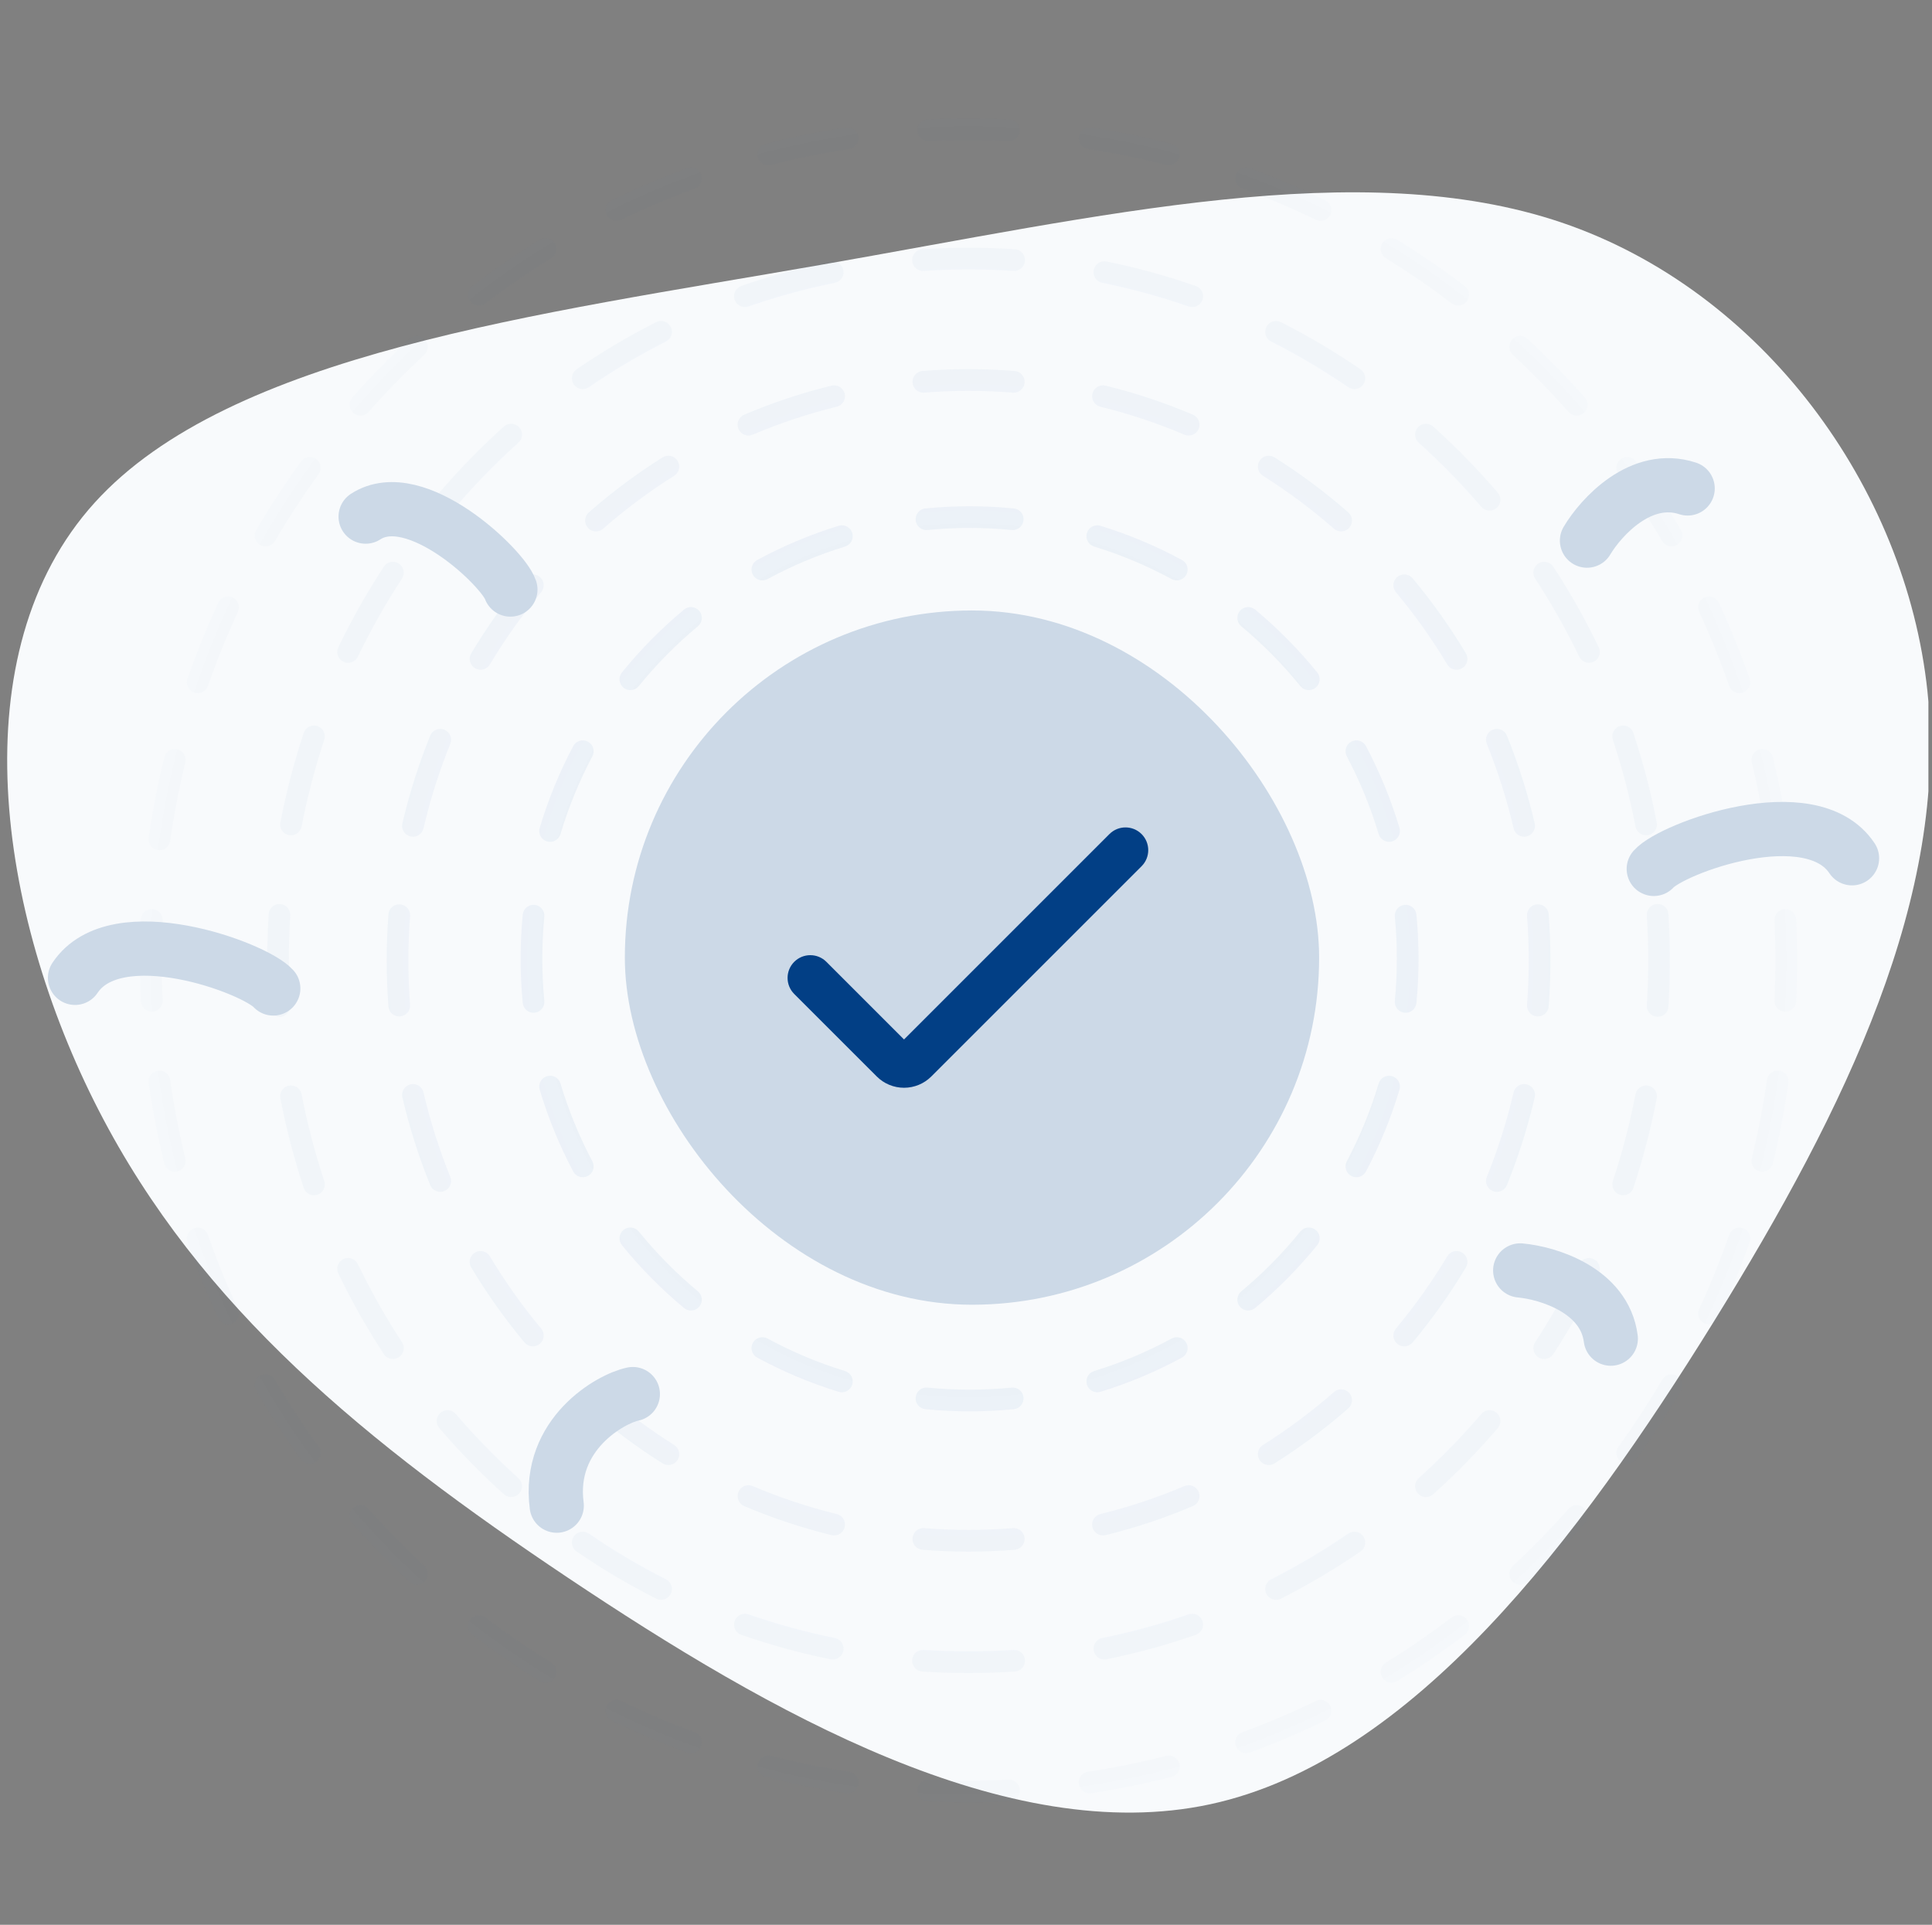
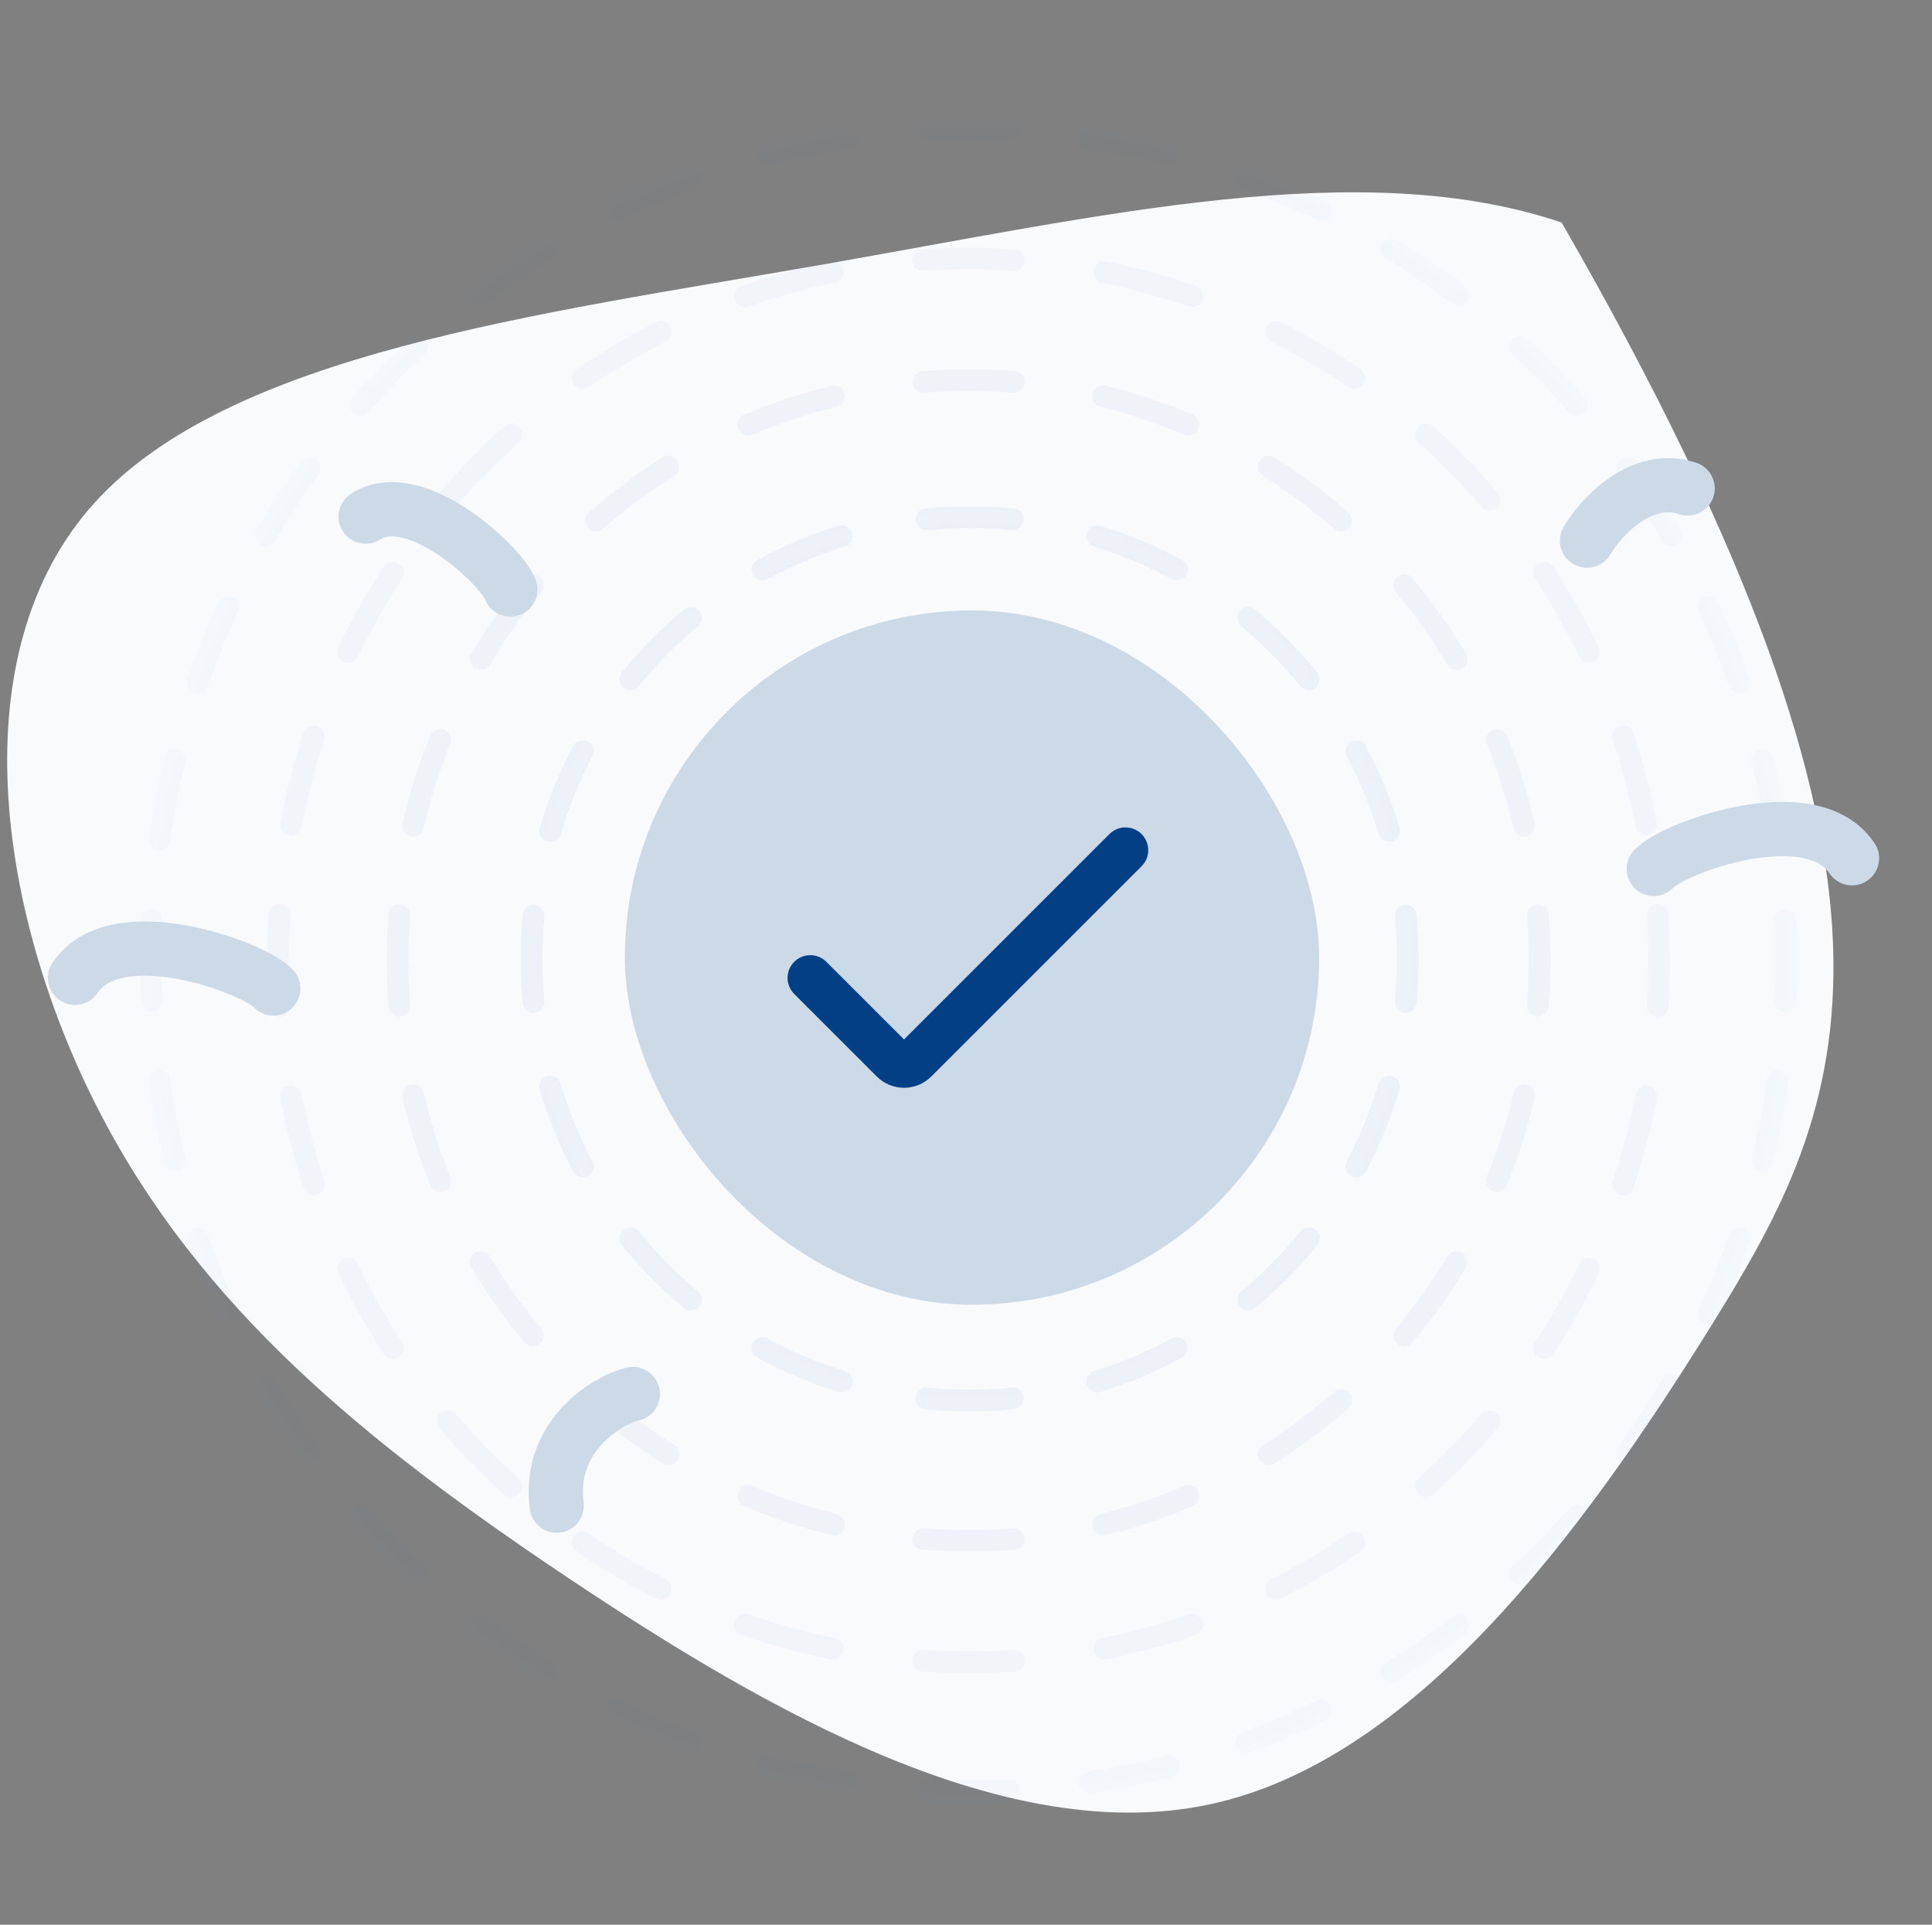
<svg xmlns="http://www.w3.org/2000/svg" width="269" height="268" viewBox="0 0 269 268" fill="none">
  <rect x="0" y="0" width="269" height="268" fill="#808080" stroke="none" />
  <g clip-path="url(#clip0_980_2705)">
-     <path d="M13.167 70.005C31.986 49.205 74.843 43.771 114.224 36.889C153.605 30.007 189.485 21.529 217.436 30.988C245.418 40.496 265.358 67.863 268.363 96.231C271.31 124.613 257.253 153.958 238.575 184.087C219.897 214.217 196.69 245.144 168.501 251.219C140.313 257.294 107.228 238.505 79.119 219.71C51.011 200.916 27.889 182.114 13.745 154.603C-0.4 127.091 -5.65 90.793 13.167 70.005Z" fill="#F8FAFC" />
+     <path d="M13.167 70.005C31.986 49.205 74.843 43.771 114.224 36.889C153.605 30.007 189.485 21.529 217.436 30.988C271.31 124.613 257.253 153.958 238.575 184.087C219.897 214.217 196.69 245.144 168.501 251.219C140.313 257.294 107.228 238.505 79.119 219.71C51.011 200.916 27.889 182.114 13.745 154.603C-0.4 127.091 -5.65 90.793 13.167 70.005Z" fill="#F8FAFC" />
    <path fill-rule="evenodd" clip-rule="evenodd" d="M134.855 16.49C132.941 16.49 131.038 16.538 129.146 16.631C128.313 16.673 127.671 17.381 127.712 18.215C127.754 19.048 128.462 19.69 129.296 19.648C131.138 19.557 132.991 19.511 134.855 19.511C136.72 19.511 138.573 19.557 140.415 19.648C141.248 19.69 141.957 19.048 141.999 18.215C142.04 17.381 141.398 16.673 140.565 16.631C138.673 16.538 136.77 16.49 134.855 16.49ZM118.234 20.752C119.059 20.628 119.627 19.858 119.503 19.034C119.379 18.209 118.609 17.641 117.784 17.765C113.991 18.337 110.257 19.096 106.593 20.034C105.785 20.241 105.298 21.064 105.505 21.872C105.711 22.68 106.534 23.167 107.342 22.961C110.908 22.048 114.542 21.309 118.234 20.752ZM151.927 17.765C151.102 17.641 150.332 18.209 150.208 19.034C150.084 19.858 150.652 20.628 151.476 20.752C155.169 21.309 158.803 22.048 162.369 22.961C163.177 23.167 164 22.68 164.206 21.872C164.413 21.064 163.926 20.241 163.118 20.034C159.454 19.096 155.72 18.337 151.927 17.765ZM96.729 26.256C97.512 25.969 97.914 25.101 97.627 24.318C97.34 23.535 96.472 23.132 95.689 23.42C92.1 24.736 88.594 26.227 85.18 27.885C84.43 28.249 84.117 29.153 84.481 29.903C84.846 30.654 85.749 30.967 86.5 30.602C89.823 28.989 93.236 27.537 96.729 26.256ZM174.022 23.42C173.239 23.132 172.371 23.535 172.084 24.318C171.797 25.101 172.199 25.969 172.982 26.256C176.475 27.537 179.888 28.989 183.211 30.602C183.962 30.967 184.865 30.654 185.23 29.903C185.594 29.153 185.281 28.249 184.531 27.885C181.117 26.228 177.611 24.736 174.022 23.42ZM194.539 33.377C193.829 32.94 192.898 33.162 192.461 33.872C192.024 34.583 192.245 35.513 192.956 35.95C196.117 37.896 199.176 39.995 202.123 42.239C202.787 42.744 203.735 42.615 204.24 41.952C204.745 41.288 204.617 40.34 203.953 39.835C200.927 37.532 197.785 35.376 194.539 33.377ZM76.755 35.95C77.466 35.513 77.687 34.583 77.25 33.872C76.813 33.162 75.882 32.94 75.172 33.377C71.926 35.376 68.784 37.532 65.758 39.835C65.094 40.34 64.966 41.288 65.471 41.952C65.976 42.615 66.924 42.744 67.588 42.239C70.535 39.995 73.594 37.896 76.755 35.95ZM59.082 49.399C59.693 48.831 59.728 47.875 59.16 47.264C58.593 46.653 57.637 46.618 57.026 47.186C54.239 49.775 51.579 52.501 49.054 55.354C48.501 55.979 48.559 56.933 49.184 57.486C49.808 58.039 50.763 57.981 51.316 57.356C53.776 54.577 56.368 51.921 59.082 49.399ZM212.685 47.186C212.074 46.618 211.118 46.653 210.551 47.264C209.983 47.875 210.018 48.831 210.629 49.399C213.343 51.921 215.935 54.577 218.395 57.356C218.948 57.981 219.903 58.039 220.527 57.486C221.152 56.933 221.21 55.979 220.657 55.354C218.132 52.501 215.472 49.775 212.685 47.186ZM44.359 66.031C44.849 65.356 44.699 64.411 44.023 63.922C43.348 63.432 42.403 63.583 41.914 64.258C39.685 67.332 37.601 70.52 35.671 73.812C35.249 74.532 35.491 75.457 36.21 75.879C36.93 76.301 37.855 76.059 38.277 75.34C40.158 72.132 42.188 69.026 44.359 66.031ZM227.797 64.258C227.308 63.583 226.363 63.432 225.688 63.922C225.012 64.411 224.862 65.356 225.351 66.031C227.522 69.026 229.553 72.132 231.434 75.34C231.855 76.059 232.781 76.301 233.5 75.879C234.22 75.457 234.462 74.532 234.04 73.812C232.11 70.52 230.025 67.332 227.797 64.258ZM239.327 83.926C238.977 83.169 238.079 82.839 237.322 83.189C236.565 83.539 236.235 84.437 236.585 85.194C238.134 88.544 239.527 91.983 240.756 95.501C241.031 96.289 241.892 96.704 242.68 96.429C243.468 96.154 243.883 95.293 243.608 94.505C242.347 90.894 240.917 87.365 239.327 83.926ZM33.126 85.194C33.476 84.437 33.146 83.539 32.389 83.189C31.632 82.839 30.734 83.169 30.384 83.926C28.794 87.365 27.364 90.894 26.103 94.505C25.828 95.293 26.243 96.154 27.031 96.429C27.819 96.704 28.68 96.289 28.955 95.501C30.184 91.983 31.577 88.544 33.126 85.194ZM25.802 106.165C25.999 105.354 25.503 104.537 24.692 104.34C23.882 104.142 23.064 104.639 22.867 105.45C21.973 109.12 21.248 112.858 20.703 116.655C20.585 117.481 21.158 118.246 21.984 118.365C22.809 118.483 23.575 117.91 23.694 117.084C24.225 113.384 24.93 109.741 25.802 106.165ZM246.844 105.45C246.646 104.639 245.829 104.142 245.019 104.34C244.208 104.537 243.711 105.354 243.909 106.165C244.78 109.741 245.486 113.384 246.017 117.084C246.136 117.91 246.901 118.483 247.727 118.365C248.553 118.246 249.126 117.481 249.008 116.655C248.463 112.858 247.738 109.12 246.844 105.45ZM22.641 128.158C22.68 127.325 22.037 126.618 21.203 126.579C20.37 126.539 19.663 127.183 19.624 128.016C19.534 129.907 19.489 131.809 19.489 133.722C19.489 135.636 19.534 137.538 19.624 139.429C19.663 140.262 20.37 140.906 21.203 140.866C22.037 140.827 22.68 140.12 22.641 139.286C22.554 137.443 22.51 135.588 22.51 133.722C22.51 131.857 22.554 130.002 22.641 128.158ZM250.087 128.016C250.048 127.183 249.341 126.539 248.507 126.579C247.674 126.618 247.031 127.325 247.07 128.158C247.157 130.002 247.201 131.857 247.201 133.722C247.201 135.588 247.157 137.443 247.07 139.286C247.031 140.12 247.674 140.827 248.507 140.866C249.341 140.906 250.048 140.262 250.087 139.429C250.177 137.538 250.222 135.636 250.222 133.722C250.222 131.809 250.177 129.907 250.087 128.016ZM23.694 150.361C23.575 149.535 22.809 148.962 21.984 149.08C21.158 149.199 20.585 149.964 20.703 150.79C21.248 154.587 21.973 158.325 22.867 161.995C23.064 162.806 23.882 163.303 24.692 163.105C25.503 162.908 25.999 162.091 25.802 161.28C24.93 157.704 24.225 154.061 23.694 150.361ZM249.008 150.79C249.126 149.964 248.553 149.199 247.727 149.08C246.901 148.962 246.136 149.535 246.017 150.361C245.486 154.061 244.78 157.704 243.909 161.28C243.711 162.091 244.208 162.908 245.019 163.105C245.829 163.303 246.646 162.806 246.844 161.995C247.738 158.325 248.463 154.587 249.008 150.79ZM28.955 171.944C28.68 171.156 27.819 170.741 27.031 171.016C26.243 171.291 25.828 172.152 26.103 172.94C27.364 176.551 28.794 180.08 30.384 183.519C30.734 184.276 31.632 184.606 32.389 184.256C33.146 183.906 33.476 183.008 33.126 182.251C31.577 178.901 30.184 175.462 28.955 171.944ZM243.608 172.94C243.883 172.152 243.468 171.291 242.68 171.016C241.892 170.741 241.031 171.156 240.756 171.944C239.527 175.462 238.134 178.901 236.585 182.251C236.235 183.008 236.565 183.906 237.322 184.256C238.079 184.606 238.977 184.276 239.327 183.519C240.917 180.08 242.347 176.551 243.608 172.94ZM38.277 192.105C37.855 191.386 36.93 191.144 36.21 191.566C35.491 191.988 35.249 192.913 35.671 193.633C37.601 196.925 39.685 200.114 41.914 203.187C42.403 203.862 43.348 204.013 44.023 203.523C44.699 203.034 44.849 202.089 44.359 201.414C42.188 198.419 40.158 195.313 38.277 192.105ZM234.04 193.633C234.462 192.913 234.22 191.988 233.5 191.566C232.781 191.144 231.855 191.386 231.434 192.105C229.553 195.313 227.522 198.419 225.351 201.414C224.862 202.089 225.012 203.034 225.688 203.523C226.363 204.013 227.308 203.862 227.797 203.187C230.025 200.114 232.11 196.925 234.04 193.633ZM51.316 210.089C50.763 209.464 49.808 209.406 49.184 209.959C48.559 210.512 48.501 211.466 49.054 212.091C51.579 214.944 54.239 217.67 57.026 220.259C57.637 220.827 58.593 220.792 59.16 220.181C59.728 219.57 59.693 218.614 59.082 218.046C56.368 215.524 53.776 212.868 51.316 210.089ZM220.657 212.091C221.21 211.466 221.152 210.512 220.527 209.959C219.903 209.406 218.948 209.464 218.395 210.089C215.935 212.868 213.343 215.524 210.629 218.046C210.018 218.614 209.983 219.57 210.551 220.181C211.118 220.792 212.074 220.827 212.685 220.259C215.472 217.67 218.132 214.944 220.657 212.091ZM67.588 225.206C66.924 224.701 65.976 224.83 65.471 225.493C64.966 226.157 65.094 227.105 65.758 227.61C68.784 229.913 71.926 232.069 75.172 234.067C75.882 234.505 76.813 234.283 77.25 233.573C77.687 232.862 77.466 231.932 76.755 231.495C73.594 229.549 70.535 227.45 67.588 225.206ZM203.953 227.61C204.617 227.105 204.745 226.157 204.24 225.493C203.735 224.83 202.787 224.701 202.123 225.206C199.176 227.45 196.117 229.549 192.956 231.495C192.245 231.932 192.024 232.862 192.461 233.573C192.898 234.283 193.829 234.505 194.539 234.067C197.785 232.069 200.927 229.913 203.953 227.61ZM86.5 236.843C85.749 236.478 84.846 236.791 84.481 237.542C84.117 238.292 84.43 239.196 85.18 239.56C88.594 241.217 92.1 242.709 95.689 244.025C96.472 244.313 97.34 243.91 97.627 243.127C97.914 242.344 97.512 241.476 96.729 241.189C93.236 239.908 89.823 238.456 86.5 236.843ZM184.531 239.56C185.281 239.196 185.594 238.292 185.23 237.542C184.865 236.791 183.962 236.478 183.211 236.843C179.888 238.456 176.475 239.908 172.982 241.189C172.199 241.476 171.797 242.344 172.084 243.127C172.371 243.91 173.239 244.313 174.022 244.025C177.611 242.709 181.117 241.217 184.531 239.56ZM107.342 244.484C106.534 244.278 105.711 244.765 105.505 245.573C105.298 246.381 105.785 247.204 106.593 247.411C110.257 248.349 113.991 249.108 117.784 249.68C118.609 249.804 119.378 249.236 119.503 248.411C119.627 247.587 119.059 246.817 118.234 246.693C114.542 246.136 110.908 245.397 107.342 244.484ZM163.118 247.411C163.926 247.204 164.413 246.381 164.206 245.573C164 244.765 163.177 244.278 162.369 244.484C158.803 245.397 155.169 246.136 151.476 246.693C150.652 246.817 150.084 247.587 150.208 248.411C150.332 249.236 151.102 249.804 151.927 249.68C155.72 249.108 159.454 248.349 163.118 247.411ZM129.296 247.796C128.462 247.755 127.754 248.397 127.712 249.23C127.671 250.064 128.313 250.772 129.146 250.814C131.038 250.907 132.941 250.955 134.855 250.955C136.77 250.955 138.673 250.907 140.565 250.814C141.398 250.772 142.04 250.064 141.999 249.23C141.957 248.397 141.248 247.755 140.415 247.796C138.573 247.888 136.72 247.934 134.855 247.934C132.991 247.934 131.137 247.888 129.296 247.796ZM128.41 34.705C130.54 34.564 132.69 34.493 134.855 34.493C137.021 34.493 139.17 34.564 141.301 34.705C142.133 34.761 142.763 35.48 142.708 36.312C142.653 37.145 141.933 37.775 141.101 37.72C139.037 37.583 136.954 37.513 134.855 37.513C132.756 37.513 130.674 37.583 128.609 37.72C127.777 37.775 127.057 37.145 127.002 36.312C126.947 35.48 127.577 34.761 128.41 34.705ZM117.424 37.593C117.59 38.41 117.061 39.207 116.244 39.373C112.129 40.207 108.111 41.313 104.208 42.67C103.42 42.944 102.56 42.528 102.285 41.74C102.011 40.952 102.428 40.091 103.216 39.817C107.246 38.415 111.395 37.274 115.643 36.413C116.461 36.247 117.258 36.775 117.424 37.593ZM152.286 37.593C152.452 36.775 153.249 36.247 154.067 36.413C158.315 37.274 162.464 38.415 166.494 39.817C167.282 40.091 167.699 40.952 167.425 41.74C167.151 42.528 166.29 42.944 165.502 42.67C161.599 41.313 157.581 40.207 153.466 39.373C152.649 39.207 152.121 38.41 152.286 37.593ZM93.39 45.52C93.767 46.264 93.469 47.173 92.725 47.55C89 49.435 85.415 51.563 81.989 53.913C81.302 54.385 80.361 54.21 79.889 53.522C79.418 52.834 79.593 51.894 80.281 51.422C83.816 48.997 87.516 46.801 91.36 44.854C92.104 44.478 93.013 44.776 93.39 45.52ZM176.32 45.52C176.697 44.776 177.606 44.478 178.35 44.854C182.194 46.801 185.895 48.997 189.43 51.422C190.118 51.894 190.293 52.834 189.821 53.522C189.349 54.21 188.409 54.385 187.721 53.913C184.295 51.563 180.71 49.435 176.985 47.55C176.241 47.173 175.943 46.264 176.32 45.52ZM72.294 59.502C72.852 60.123 72.802 61.078 72.181 61.636C69.088 64.418 66.174 67.403 63.461 70.57C62.918 71.203 61.965 71.277 61.331 70.734C60.698 70.192 60.624 69.238 61.167 68.605C63.965 65.338 66.97 62.259 70.161 59.389C70.781 58.832 71.737 58.882 72.294 59.502ZM197.416 59.502C197.974 58.882 198.929 58.832 199.549 59.389C202.74 62.259 205.745 65.338 208.543 68.605C209.086 69.238 209.012 70.192 208.379 70.734C207.745 71.277 206.792 71.203 206.249 70.57C203.536 67.403 200.623 64.418 197.529 61.636C196.909 61.078 196.858 60.123 197.416 59.502ZM55.531 78.468C56.23 78.924 56.426 79.86 55.969 80.558C53.701 84.031 51.648 87.662 49.83 91.431C49.468 92.182 48.565 92.498 47.814 92.135C47.062 91.773 46.747 90.87 47.109 90.119C48.984 86.231 51.101 82.487 53.441 78.906C53.897 78.208 54.833 78.011 55.531 78.468ZM214.179 78.468C214.877 78.011 215.813 78.208 216.27 78.906C218.609 82.487 220.726 86.231 222.601 90.119C222.963 90.87 222.648 91.773 221.896 92.135C221.145 92.498 220.242 92.182 219.88 91.431C218.062 87.662 216.009 84.031 213.741 80.558C213.284 79.86 213.481 78.924 214.179 78.468ZM44.188 101.094C44.98 101.356 45.409 102.211 45.147 103.003C43.849 106.924 42.792 110.957 41.995 115.086C41.837 115.905 41.044 116.441 40.225 116.283C39.406 116.125 38.87 115.332 39.029 114.513C39.85 110.256 40.94 106.097 42.279 102.053C42.542 101.261 43.396 100.832 44.188 101.094ZM225.522 101.094C226.314 100.832 227.168 101.261 227.431 102.053C228.77 106.097 229.86 110.256 230.682 114.513C230.84 115.332 230.304 116.125 229.485 116.283C228.666 116.441 227.874 115.905 227.715 115.086C226.918 110.957 225.862 106.924 224.563 103.003C224.301 102.211 224.73 101.356 225.522 101.094ZM39.005 125.87C39.837 125.923 40.47 126.64 40.417 127.473C40.287 129.539 40.221 131.623 40.221 133.724C40.221 135.824 40.287 137.908 40.417 139.975C40.47 140.807 39.837 141.525 39.005 141.577C38.172 141.63 37.455 140.997 37.402 140.165C37.268 138.035 37.2 135.887 37.2 133.724C37.2 131.56 37.268 129.412 37.402 127.283C37.455 126.45 38.172 125.818 39.005 125.87ZM230.705 125.87C231.538 125.818 232.255 126.45 232.308 127.283C232.442 129.412 232.51 131.56 232.51 133.724C232.51 135.887 232.442 138.035 232.308 140.165C232.255 140.997 231.538 141.63 230.705 141.577C229.873 141.525 229.241 140.807 229.293 139.975C229.423 137.908 229.49 135.824 229.49 133.724C229.49 131.623 229.423 129.539 229.293 127.473C229.241 126.64 229.873 125.923 230.705 125.87ZM40.225 151.165C41.044 151.006 41.837 151.542 41.995 152.361C42.792 156.49 43.849 160.524 45.147 164.444C45.409 165.236 44.98 166.091 44.188 166.353C43.396 166.615 42.542 166.186 42.279 165.394C40.94 161.351 39.85 157.191 39.029 152.934C38.87 152.115 39.406 151.323 40.225 151.165ZM229.485 151.165C230.304 151.323 230.84 152.115 230.682 152.934C229.86 157.191 228.77 161.351 227.431 165.394C227.168 166.186 226.314 166.615 225.522 166.353C224.73 166.091 224.301 165.236 224.563 164.444C225.862 160.524 226.918 156.49 227.715 152.361C227.874 151.542 228.666 151.006 229.485 151.165ZM47.814 175.312C48.565 174.95 49.468 175.265 49.83 176.016C51.648 179.786 53.701 183.416 55.969 186.889C56.426 187.587 56.23 188.523 55.531 188.979C54.833 189.436 53.897 189.24 53.441 188.541C51.101 184.96 48.984 181.216 47.109 177.328C46.747 176.577 47.062 175.674 47.814 175.312ZM221.896 175.312C222.648 175.674 222.963 176.577 222.601 177.328C220.726 181.216 218.609 184.96 216.27 188.541C215.813 189.24 214.877 189.436 214.179 188.979C213.481 188.523 213.284 187.587 213.741 186.889C216.009 183.416 218.062 179.786 219.88 176.016C220.242 175.265 221.145 174.95 221.896 175.312ZM61.331 196.713C61.965 196.17 62.918 196.244 63.461 196.878C66.174 200.045 69.088 203.03 72.181 205.812C72.802 206.37 72.852 207.325 72.294 207.945C71.737 208.565 70.781 208.616 70.161 208.058C66.97 205.188 63.965 202.109 61.167 198.843C60.624 198.209 60.698 197.256 61.331 196.713ZM208.379 196.713C209.012 197.256 209.086 198.209 208.543 198.843C205.745 202.109 202.74 205.188 199.549 208.058C198.929 208.616 197.974 208.565 197.416 207.945C196.858 207.325 196.909 206.37 197.529 205.812C200.623 203.03 203.536 200.045 206.249 196.878C206.792 196.244 207.745 196.17 208.379 196.713ZM79.889 213.925C80.361 213.237 81.302 213.062 81.989 213.534C85.415 215.884 89 218.012 92.725 219.898C93.469 220.275 93.767 221.183 93.39 221.928C93.013 222.672 92.104 222.97 91.36 222.593C87.516 220.646 83.816 218.45 80.281 216.025C79.593 215.553 79.418 214.613 79.889 213.925ZM189.821 213.925C190.293 214.613 190.118 215.553 189.43 216.025C185.895 218.45 182.194 220.646 178.35 222.593C177.606 222.97 176.697 222.672 176.32 221.928C175.943 221.183 176.241 220.275 176.985 219.898C180.71 218.012 184.295 215.884 187.721 213.534C188.409 213.062 189.349 213.237 189.821 213.925ZM102.285 225.708C102.56 224.92 103.42 224.503 104.208 224.777C108.111 226.135 112.129 227.24 116.244 228.074C117.061 228.24 117.59 229.037 117.424 229.855C117.258 230.672 116.461 231.201 115.643 231.035C111.395 230.173 107.246 229.032 103.216 227.63C102.428 227.356 102.011 226.496 102.285 225.708ZM167.425 225.708C167.699 226.496 167.282 227.356 166.494 227.63C162.464 229.032 158.315 230.173 154.067 231.035C153.249 231.201 152.452 230.672 152.286 229.855C152.121 229.037 152.649 228.24 153.466 228.074C157.581 227.24 161.599 226.135 165.502 224.777C166.29 224.503 167.151 224.92 167.425 225.708ZM127.002 231.135C127.057 230.303 127.777 229.673 128.609 229.728C130.674 229.864 132.756 229.934 134.855 229.934C136.954 229.934 139.037 229.864 141.101 229.728C141.933 229.673 142.653 230.303 142.708 231.135C142.763 231.967 142.133 232.687 141.301 232.742C139.17 232.883 137.021 232.955 134.855 232.955C132.69 232.955 130.54 232.883 128.41 232.742C127.577 232.687 126.947 231.967 127.002 231.135ZM134.856 51.403C132.697 51.403 130.558 51.489 128.441 51.658C127.61 51.724 126.989 52.452 127.055 53.283C127.121 54.115 127.849 54.735 128.681 54.669C130.718 54.507 132.777 54.424 134.856 54.424C136.934 54.424 138.994 54.507 141.031 54.669C141.862 54.735 142.59 54.115 142.656 53.283C142.723 52.452 142.102 51.724 141.271 51.658C139.154 51.489 137.015 51.403 134.856 51.403ZM153.927 53.698C153.117 53.499 152.299 53.995 152.101 54.805C151.902 55.615 152.398 56.433 153.208 56.632C157.24 57.62 161.15 58.927 164.911 60.526C165.678 60.852 166.565 60.494 166.891 59.726C167.218 58.958 166.86 58.072 166.092 57.745C162.183 56.084 158.119 54.725 153.927 53.698ZM116.504 56.632C117.314 56.433 117.81 55.615 117.611 54.805C117.412 53.995 116.595 53.499 115.784 53.698C111.593 54.725 107.528 56.084 103.62 57.745C102.852 58.072 102.494 58.958 102.82 59.726C103.146 60.494 104.033 60.852 104.801 60.526C108.562 58.927 112.472 57.62 116.504 56.632ZM177.452 63.687C176.746 63.243 175.814 63.455 175.369 64.161C174.925 64.867 175.137 65.8 175.843 66.244C179.334 68.44 182.641 70.909 185.737 73.621C186.365 74.171 187.319 74.107 187.869 73.48C188.418 72.852 188.355 71.898 187.728 71.349C184.513 68.533 181.078 65.969 177.452 63.687ZM93.868 66.244C94.574 65.8 94.786 64.867 94.342 64.161C93.898 63.455 92.965 63.243 92.259 63.687C88.633 65.969 85.198 68.533 81.984 71.349C81.356 71.898 81.293 72.852 81.843 73.48C82.392 74.107 83.347 74.171 83.974 73.621C87.07 70.909 90.378 68.44 93.868 66.244ZM196.679 80.519C196.145 79.879 195.192 79.793 194.552 80.327C193.911 80.862 193.825 81.814 194.359 82.454C196.99 85.607 199.383 88.972 201.509 92.52C201.938 93.235 202.865 93.468 203.581 93.039C204.296 92.61 204.529 91.682 204.1 90.967C201.893 87.284 199.41 83.792 196.679 80.519ZM75.352 82.454C75.886 81.814 75.8 80.862 75.16 80.327C74.519 79.793 73.567 79.879 73.033 80.519C70.302 83.792 67.819 87.284 65.612 90.967C65.183 91.682 65.415 92.61 66.131 93.039C66.846 93.468 67.774 93.235 68.203 92.52C70.329 88.972 72.722 85.607 75.352 82.454ZM209.814 102.435C209.501 101.662 208.62 101.289 207.847 101.602C207.074 101.915 206.701 102.795 207.014 103.569C208.545 107.353 209.797 111.284 210.743 115.336C210.933 116.148 211.745 116.653 212.557 116.463C213.37 116.274 213.874 115.462 213.685 114.649C212.703 110.444 211.404 106.363 209.814 102.435ZM62.698 103.569C63.011 102.795 62.638 101.915 61.864 101.602C61.091 101.289 60.211 101.662 59.898 102.435C58.308 106.363 57.009 110.444 56.027 114.649C55.837 115.462 56.342 116.274 57.154 116.463C57.967 116.653 58.779 116.148 58.968 115.336C59.915 111.284 61.166 107.353 62.698 103.569ZM215.629 127.311C215.566 126.48 214.84 125.856 214.008 125.919C213.176 125.983 212.553 126.708 212.616 127.54C212.771 129.579 212.85 131.641 212.85 133.721C212.85 135.802 212.771 137.863 212.616 139.903C212.553 140.735 213.176 141.46 214.008 141.523C214.84 141.586 215.566 140.963 215.629 140.131C215.789 138.016 215.871 135.878 215.871 133.721C215.871 131.565 215.789 129.427 215.629 127.311ZM57.095 127.54C57.158 126.708 56.535 125.983 55.703 125.92C54.871 125.856 54.146 126.48 54.083 127.311C53.923 129.427 53.841 131.565 53.841 133.721C53.841 135.878 53.923 138.016 54.083 140.131C54.146 140.963 54.871 141.586 55.703 141.523C56.535 141.46 57.158 140.735 57.095 139.903C56.941 137.863 56.862 135.802 56.862 133.721C56.862 131.641 56.941 129.579 57.095 127.54ZM213.685 152.793C213.874 151.981 213.37 151.169 212.557 150.979C211.745 150.789 210.933 151.294 210.743 152.107C209.797 156.158 208.545 160.09 207.014 163.874C206.701 164.647 207.074 165.528 207.847 165.841C208.621 166.154 209.501 165.78 209.814 165.007C211.404 161.079 212.703 156.999 213.685 152.793ZM58.968 152.107C58.779 151.294 57.967 150.789 57.154 150.979C56.342 151.169 55.837 151.981 56.027 152.793C57.009 156.999 58.308 161.079 59.898 165.007C60.211 165.78 61.091 166.154 61.864 165.841C62.638 165.528 63.011 164.647 62.698 163.874C61.166 160.09 59.915 156.158 58.968 152.107ZM204.1 176.476C204.529 175.76 204.296 174.832 203.581 174.404C202.865 173.975 201.938 174.207 201.509 174.923C199.383 178.471 196.99 181.835 194.359 184.988C193.825 185.629 193.911 186.581 194.552 187.116C195.192 187.65 196.145 187.564 196.679 186.923C199.41 183.651 201.893 180.158 204.1 176.476ZM68.203 174.923C67.774 174.207 66.846 173.975 66.131 174.404C65.415 174.832 65.183 175.76 65.612 176.476C67.819 180.158 70.302 183.651 73.033 186.923C73.567 187.564 74.519 187.65 75.16 187.116C75.8 186.581 75.886 185.629 75.352 184.988C72.722 181.835 70.329 178.471 68.203 174.923ZM187.728 196.094C188.355 195.544 188.418 194.59 187.869 193.963C187.319 193.335 186.365 193.272 185.737 193.822C182.641 196.534 179.334 199.002 175.843 201.199C175.137 201.643 174.925 202.575 175.37 203.281C175.814 203.987 176.746 204.2 177.452 203.755C181.078 201.474 184.513 198.91 187.728 196.094ZM83.974 193.822C83.347 193.272 82.392 193.335 81.843 193.963C81.293 194.59 81.356 195.544 81.984 196.094C85.198 198.91 88.633 201.474 92.259 203.755C92.965 204.2 93.898 203.988 94.342 203.281C94.786 202.575 94.574 201.643 93.868 201.199C90.378 199.002 87.07 196.534 83.974 193.822ZM104.801 206.917C104.033 206.591 103.146 206.949 102.82 207.716C102.494 208.484 102.852 209.371 103.62 209.697C107.528 211.358 111.593 212.717 115.784 213.745C116.595 213.944 117.412 213.448 117.611 212.638C117.81 211.827 117.314 211.01 116.504 210.811C112.472 209.822 108.562 208.515 104.801 206.917ZM166.092 209.697C166.86 209.371 167.218 208.484 166.891 207.716C166.565 206.949 165.678 206.591 164.911 206.917C161.15 208.515 157.24 209.822 153.208 210.811C152.398 211.01 151.902 211.827 152.101 212.638C152.299 213.448 153.117 213.944 153.927 213.745C158.119 212.717 162.183 211.358 166.092 209.697ZM128.681 212.773C127.849 212.707 127.121 213.328 127.055 214.159C126.989 214.991 127.61 215.719 128.441 215.785C130.558 215.953 132.697 216.039 134.856 216.039C137.015 216.039 139.154 215.953 141.271 215.785C142.102 215.719 142.723 214.991 142.656 214.159C142.59 213.328 141.862 212.707 141.031 212.773C138.994 212.936 136.934 213.018 134.856 213.018C132.777 213.018 130.718 212.936 128.681 212.773ZM135 70.49C132.924 70.49 130.871 70.593 128.846 70.792C128.016 70.874 127.409 71.613 127.491 72.443C127.573 73.273 128.312 73.88 129.142 73.798C131.069 73.609 133.023 73.511 135 73.511C136.976 73.511 138.93 73.609 140.857 73.798C141.687 73.88 142.426 73.273 142.508 72.443C142.59 71.613 141.983 70.874 141.153 70.792C139.128 70.593 137.076 70.49 135 70.49ZM117.663 76.098C118.46 75.854 118.908 75.009 118.664 74.211C118.419 73.414 117.574 72.966 116.777 73.21C112.812 74.426 109.015 76.029 105.428 77.974C104.695 78.371 104.422 79.288 104.82 80.021C105.218 80.755 106.134 81.027 106.868 80.629C110.28 78.779 113.892 77.255 117.663 76.098ZM153.222 73.21C152.425 72.966 151.58 73.414 151.335 74.211C151.091 75.009 151.539 75.854 152.336 76.098C156.107 77.255 159.719 78.779 163.131 80.629C163.865 81.027 164.781 80.755 165.179 80.021C165.577 79.288 165.305 78.371 164.571 77.974C160.984 76.029 157.187 74.426 153.222 73.21ZM97.172 87.199C97.814 86.665 97.901 85.713 97.368 85.071C96.835 84.43 95.882 84.343 95.241 84.876C92.083 87.502 89.186 90.435 86.594 93.628C86.068 94.276 86.167 95.227 86.815 95.753C87.463 96.279 88.414 96.18 88.94 95.532C91.408 92.491 94.166 89.699 97.172 87.199ZM174.758 84.876C174.117 84.343 173.165 84.43 172.631 85.071C172.098 85.713 172.185 86.665 172.827 87.199C175.833 89.699 178.591 92.491 181.059 95.532C181.585 96.18 182.536 96.279 183.184 95.753C183.832 95.227 183.931 94.276 183.405 93.628C180.813 90.435 177.916 87.502 174.758 84.876ZM82.478 105.303C82.868 104.566 82.587 103.652 81.849 103.262C81.112 102.871 80.198 103.153 79.808 103.89C77.903 107.491 76.334 111.3 75.144 115.276C74.905 116.075 75.359 116.917 76.158 117.156C76.957 117.395 77.799 116.941 78.038 116.142C79.171 112.358 80.664 108.731 82.478 105.303ZM190.191 103.89C189.801 103.153 188.887 102.871 188.15 103.262C187.412 103.652 187.131 104.566 187.521 105.303C189.335 108.731 190.828 112.358 191.961 116.142C192.2 116.941 193.042 117.395 193.841 117.156C194.64 116.917 195.094 116.075 194.855 115.276C193.665 111.3 192.096 107.491 190.191 103.89ZM75.79 127.639C75.87 126.809 75.262 126.071 74.431 125.991C73.601 125.911 72.863 126.52 72.783 127.35C72.589 129.374 72.489 131.426 72.489 133.501C72.489 135.576 72.589 137.628 72.783 139.652C72.863 140.482 73.601 141.091 74.431 141.011C75.262 140.931 75.87 140.193 75.79 139.363C75.605 137.434 75.51 135.479 75.51 133.501C75.51 131.523 75.605 129.568 75.79 127.639ZM197.216 127.35C197.136 126.52 196.398 125.911 195.568 125.991C194.737 126.071 194.129 126.809 194.209 127.639C194.394 129.568 194.489 131.523 194.489 133.501C194.489 135.479 194.394 137.434 194.209 139.363C194.129 140.193 194.737 140.931 195.568 141.011C196.398 141.091 197.136 140.482 197.216 139.652C197.41 137.628 197.51 135.576 197.51 133.501C197.51 131.426 197.41 129.374 197.216 127.35ZM78.038 150.86C77.799 150.061 76.957 149.607 76.158 149.846C75.359 150.085 74.905 150.927 75.144 151.726C76.334 155.701 77.903 159.511 79.808 163.112C80.198 163.849 81.112 164.131 81.849 163.74C82.587 163.35 82.868 162.436 82.478 161.699C80.664 158.271 79.171 154.644 78.038 150.86ZM194.855 151.726C195.094 150.927 194.64 150.085 193.841 149.846C193.042 149.607 192.2 150.061 191.961 150.86C190.828 154.644 189.335 158.271 187.521 161.699C187.131 162.436 187.412 163.35 188.15 163.74C188.887 164.131 189.801 163.849 190.191 163.112C192.096 159.511 193.665 155.701 194.855 151.726ZM88.94 171.47C88.414 170.822 87.463 170.723 86.815 171.249C86.167 171.775 86.068 172.726 86.594 173.374C89.186 176.567 92.083 179.5 95.241 182.126C95.882 182.659 96.834 182.572 97.368 181.931C97.901 181.289 97.814 180.337 97.172 179.803C94.166 177.303 91.408 174.511 88.94 171.47ZM183.405 173.374C183.931 172.726 183.832 171.775 183.184 171.249C182.536 170.723 181.585 170.822 181.059 171.47C178.591 174.511 175.833 177.303 172.827 179.803C172.185 180.337 172.098 181.289 172.631 181.931C173.165 182.572 174.117 182.659 174.758 182.126C177.916 179.5 180.813 176.567 183.405 173.374ZM106.868 186.373C106.134 185.975 105.218 186.247 104.82 186.981C104.422 187.714 104.695 188.631 105.428 189.028C109.015 190.973 112.812 192.576 116.777 193.792C117.574 194.036 118.419 193.588 118.664 192.791C118.908 191.993 118.46 191.148 117.663 190.904C113.892 189.747 110.28 188.223 106.868 186.373ZM164.571 189.028C165.304 188.631 165.577 187.714 165.179 186.981C164.781 186.247 163.865 185.975 163.131 186.373C159.719 188.223 156.107 189.747 152.336 190.904C151.539 191.148 151.091 191.993 151.335 192.791C151.58 193.588 152.425 194.036 153.222 193.792C157.187 192.576 160.984 190.973 164.571 189.028ZM129.142 193.204C128.312 193.122 127.573 193.728 127.491 194.559C127.409 195.389 128.016 196.128 128.846 196.21C130.871 196.409 132.924 196.511 135 196.511C137.076 196.511 139.128 196.409 141.153 196.21C141.983 196.128 142.59 195.389 142.508 194.559C142.426 193.728 141.687 193.122 140.857 193.204C138.93 193.393 136.976 193.491 135 193.491C133.023 193.491 131.069 193.393 129.142 193.204Z" fill="url(#paint0_radial_980_2705)" fill-opacity="0.1" />
    <rect x="87" y="85" width="96.668" height="96.668" rx="48.334" fill="#CCD9E7" />
    <path d="M125.871 151.458C124.446 151.458 123.079 150.892 122.072 149.883L110.584 138.4C109.348 137.163 109.348 135.159 110.584 133.922C111.821 132.686 113.825 132.686 115.061 133.922L125.871 144.732L154.469 116.134C155.706 114.898 157.71 114.898 158.947 116.134C160.183 117.371 160.183 119.375 158.947 120.611L129.671 149.883C128.664 150.892 127.297 151.458 125.871 151.458Z" fill="#023F85" />
    <path d="M220.964 75.274C222.938 71.963 228.504 65.874 234.977 68.008" stroke="#CCD9E7" stroke-width="7.552" stroke-linecap="round" />
-     <path d="M211.666 176.893C215.505 177.242 223.402 179.63 224.275 186.389" stroke="#CCD9E7" stroke-width="7.552" stroke-linecap="round" />
    <path d="M230.261 120.982C232.816 118.11 252.158 110.934 257.863 119.502" stroke="#CCD9E7" stroke-width="7.552" stroke-linecap="round" />
    <path d="M38.046 137.63C35.491 134.759 16.148 127.583 10.444 136.15" stroke="#CCD9E7" stroke-width="7.552" stroke-linecap="round" />
    <path d="M71.062 82.085C70.065 79.102 57.891 67.4 50.91 71.93" stroke="#CCD9E7" stroke-width="7.552" stroke-linecap="round" />
    <path d="M88.111 194.109C85.072 194.728 76.206 199.667 77.515 209.643" stroke="#CCD9E7" stroke-width="7.552" stroke-linecap="round" />
  </g>
  <defs>
    <radialGradient id="paint0_radial_980_2705" cx="0" cy="0" r="1" gradientUnits="userSpaceOnUse" gradientTransform="translate(134.855 133.723) rotate(90) scale(141.438 139.157)">
      <stop stop-color="#2463AE" />
      <stop offset="1" stop-color="#2463AE" stop-opacity="0" />
    </radialGradient>
    <clipPath id="clip0_980_2705">
      <rect width="268" height="268" fill="white" transform="translate(0.5)" />
    </clipPath>
  </defs>
</svg>